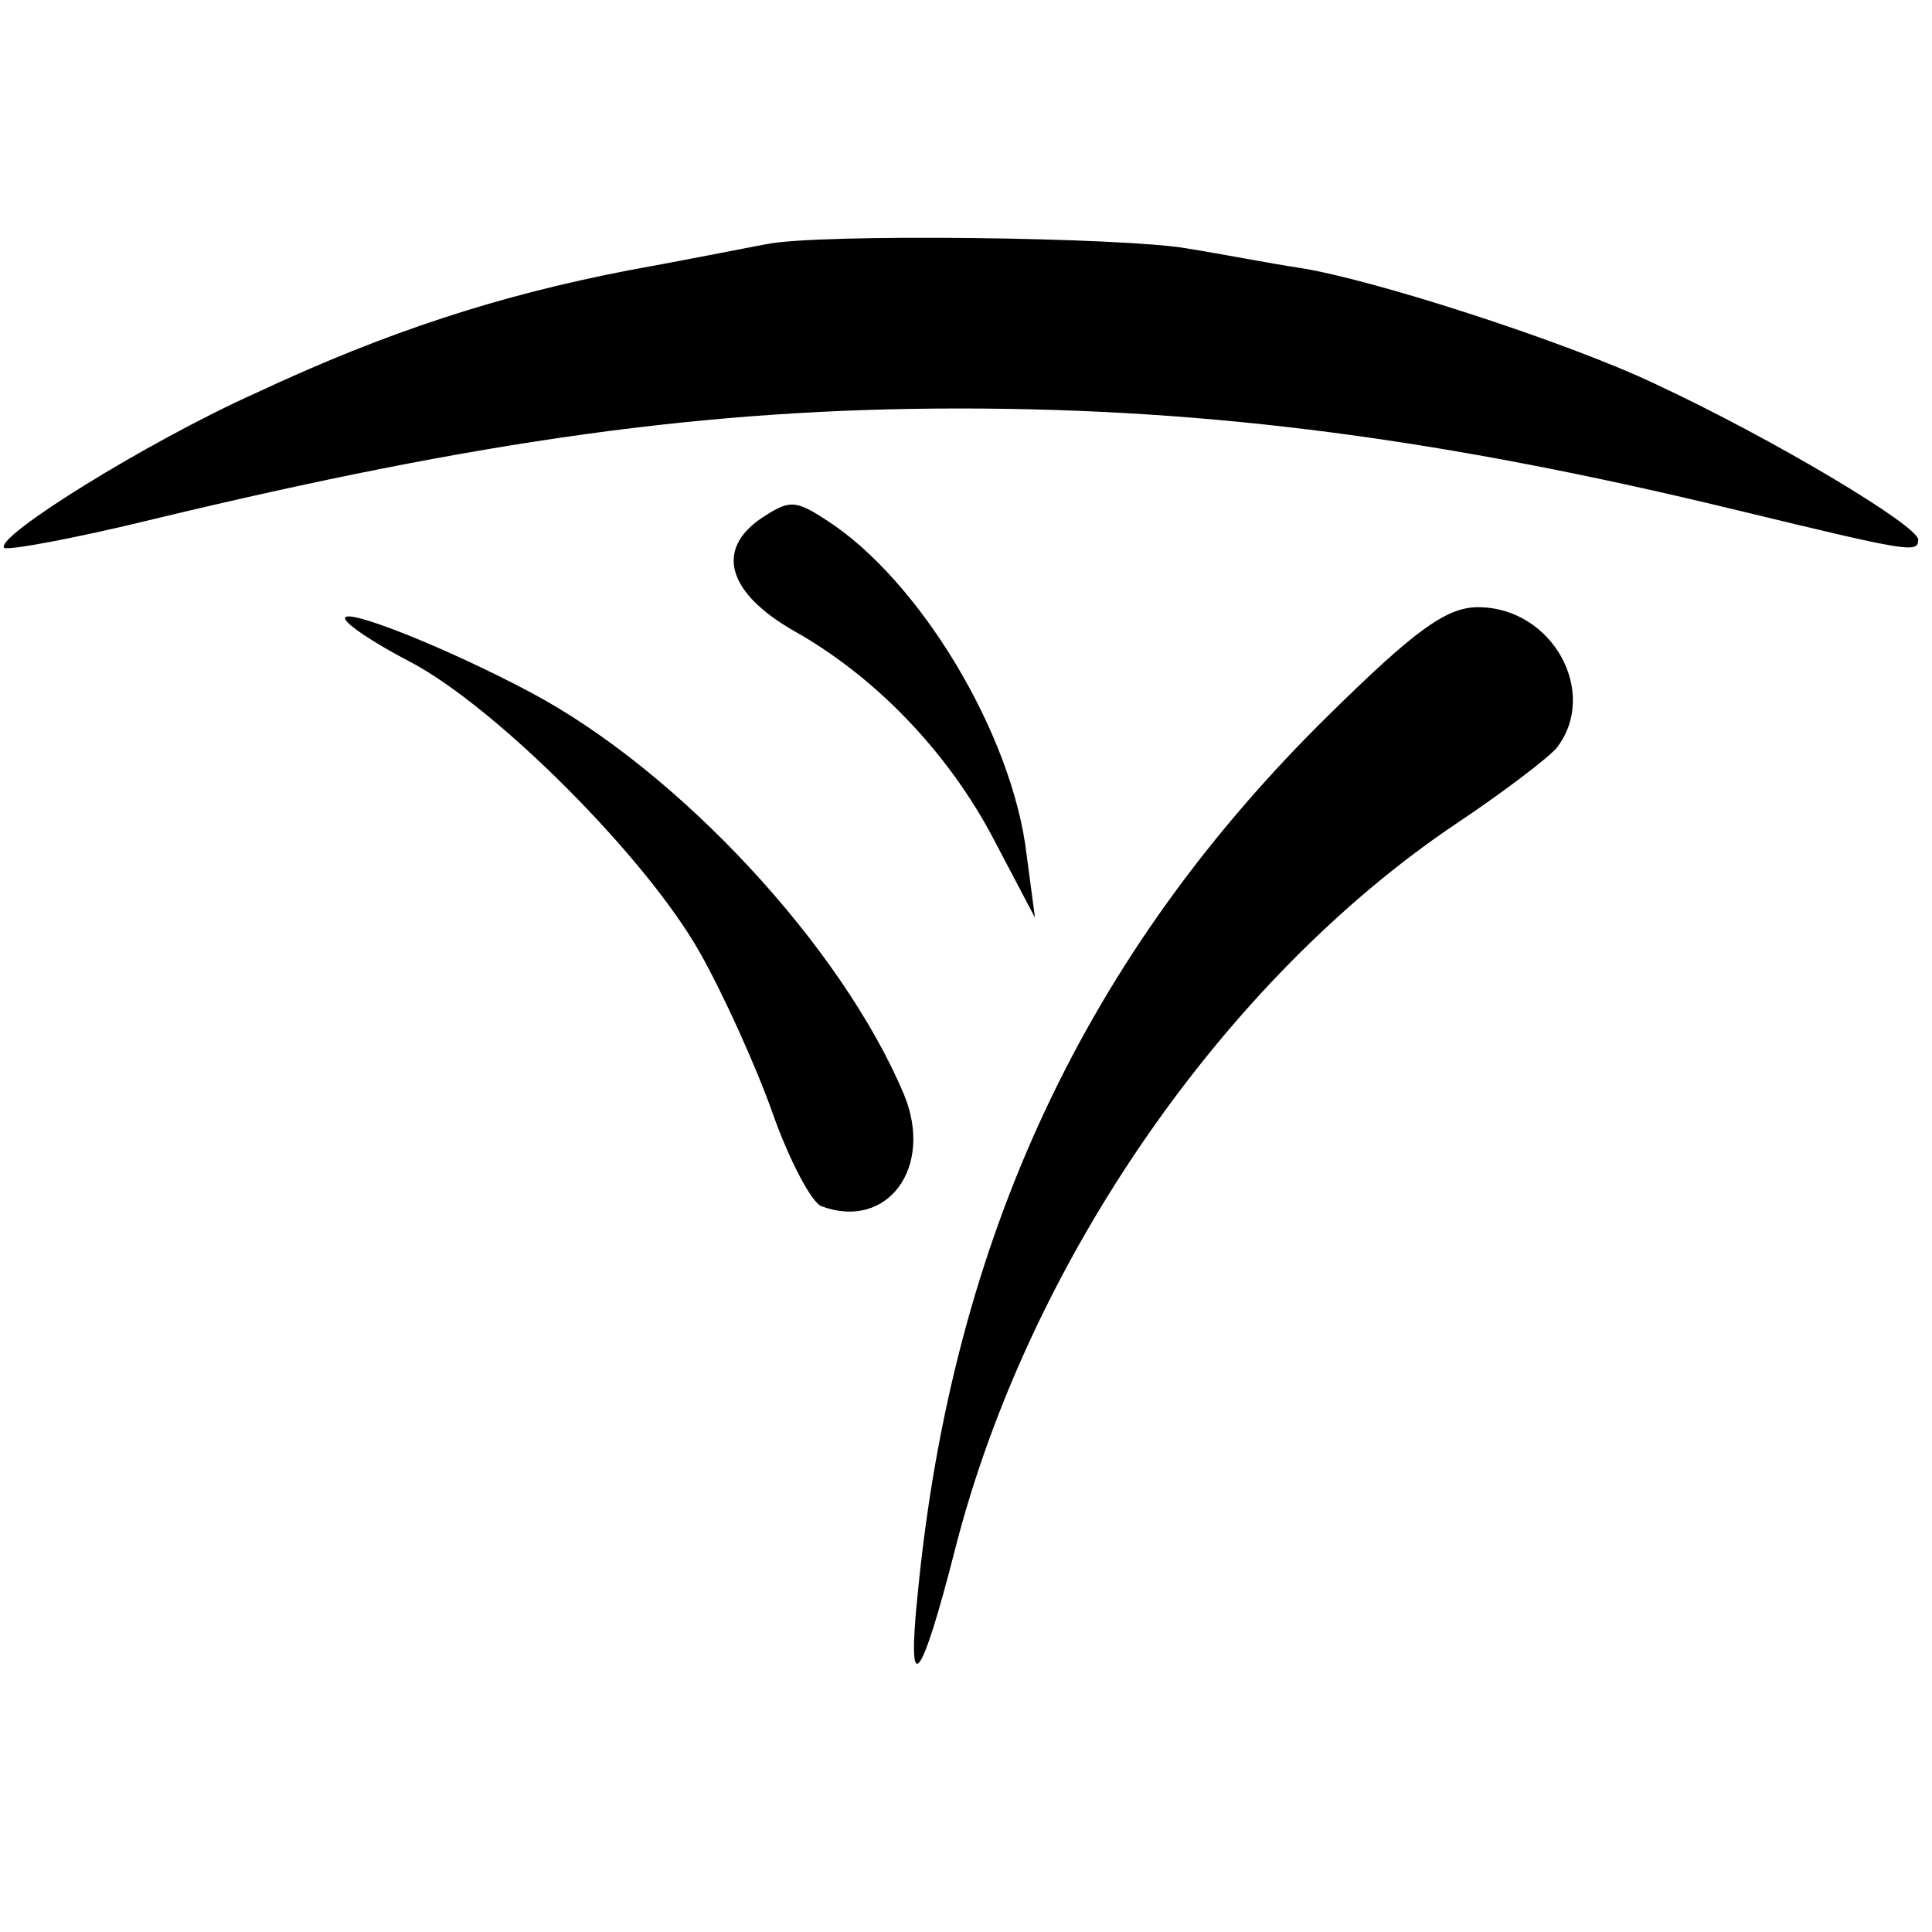
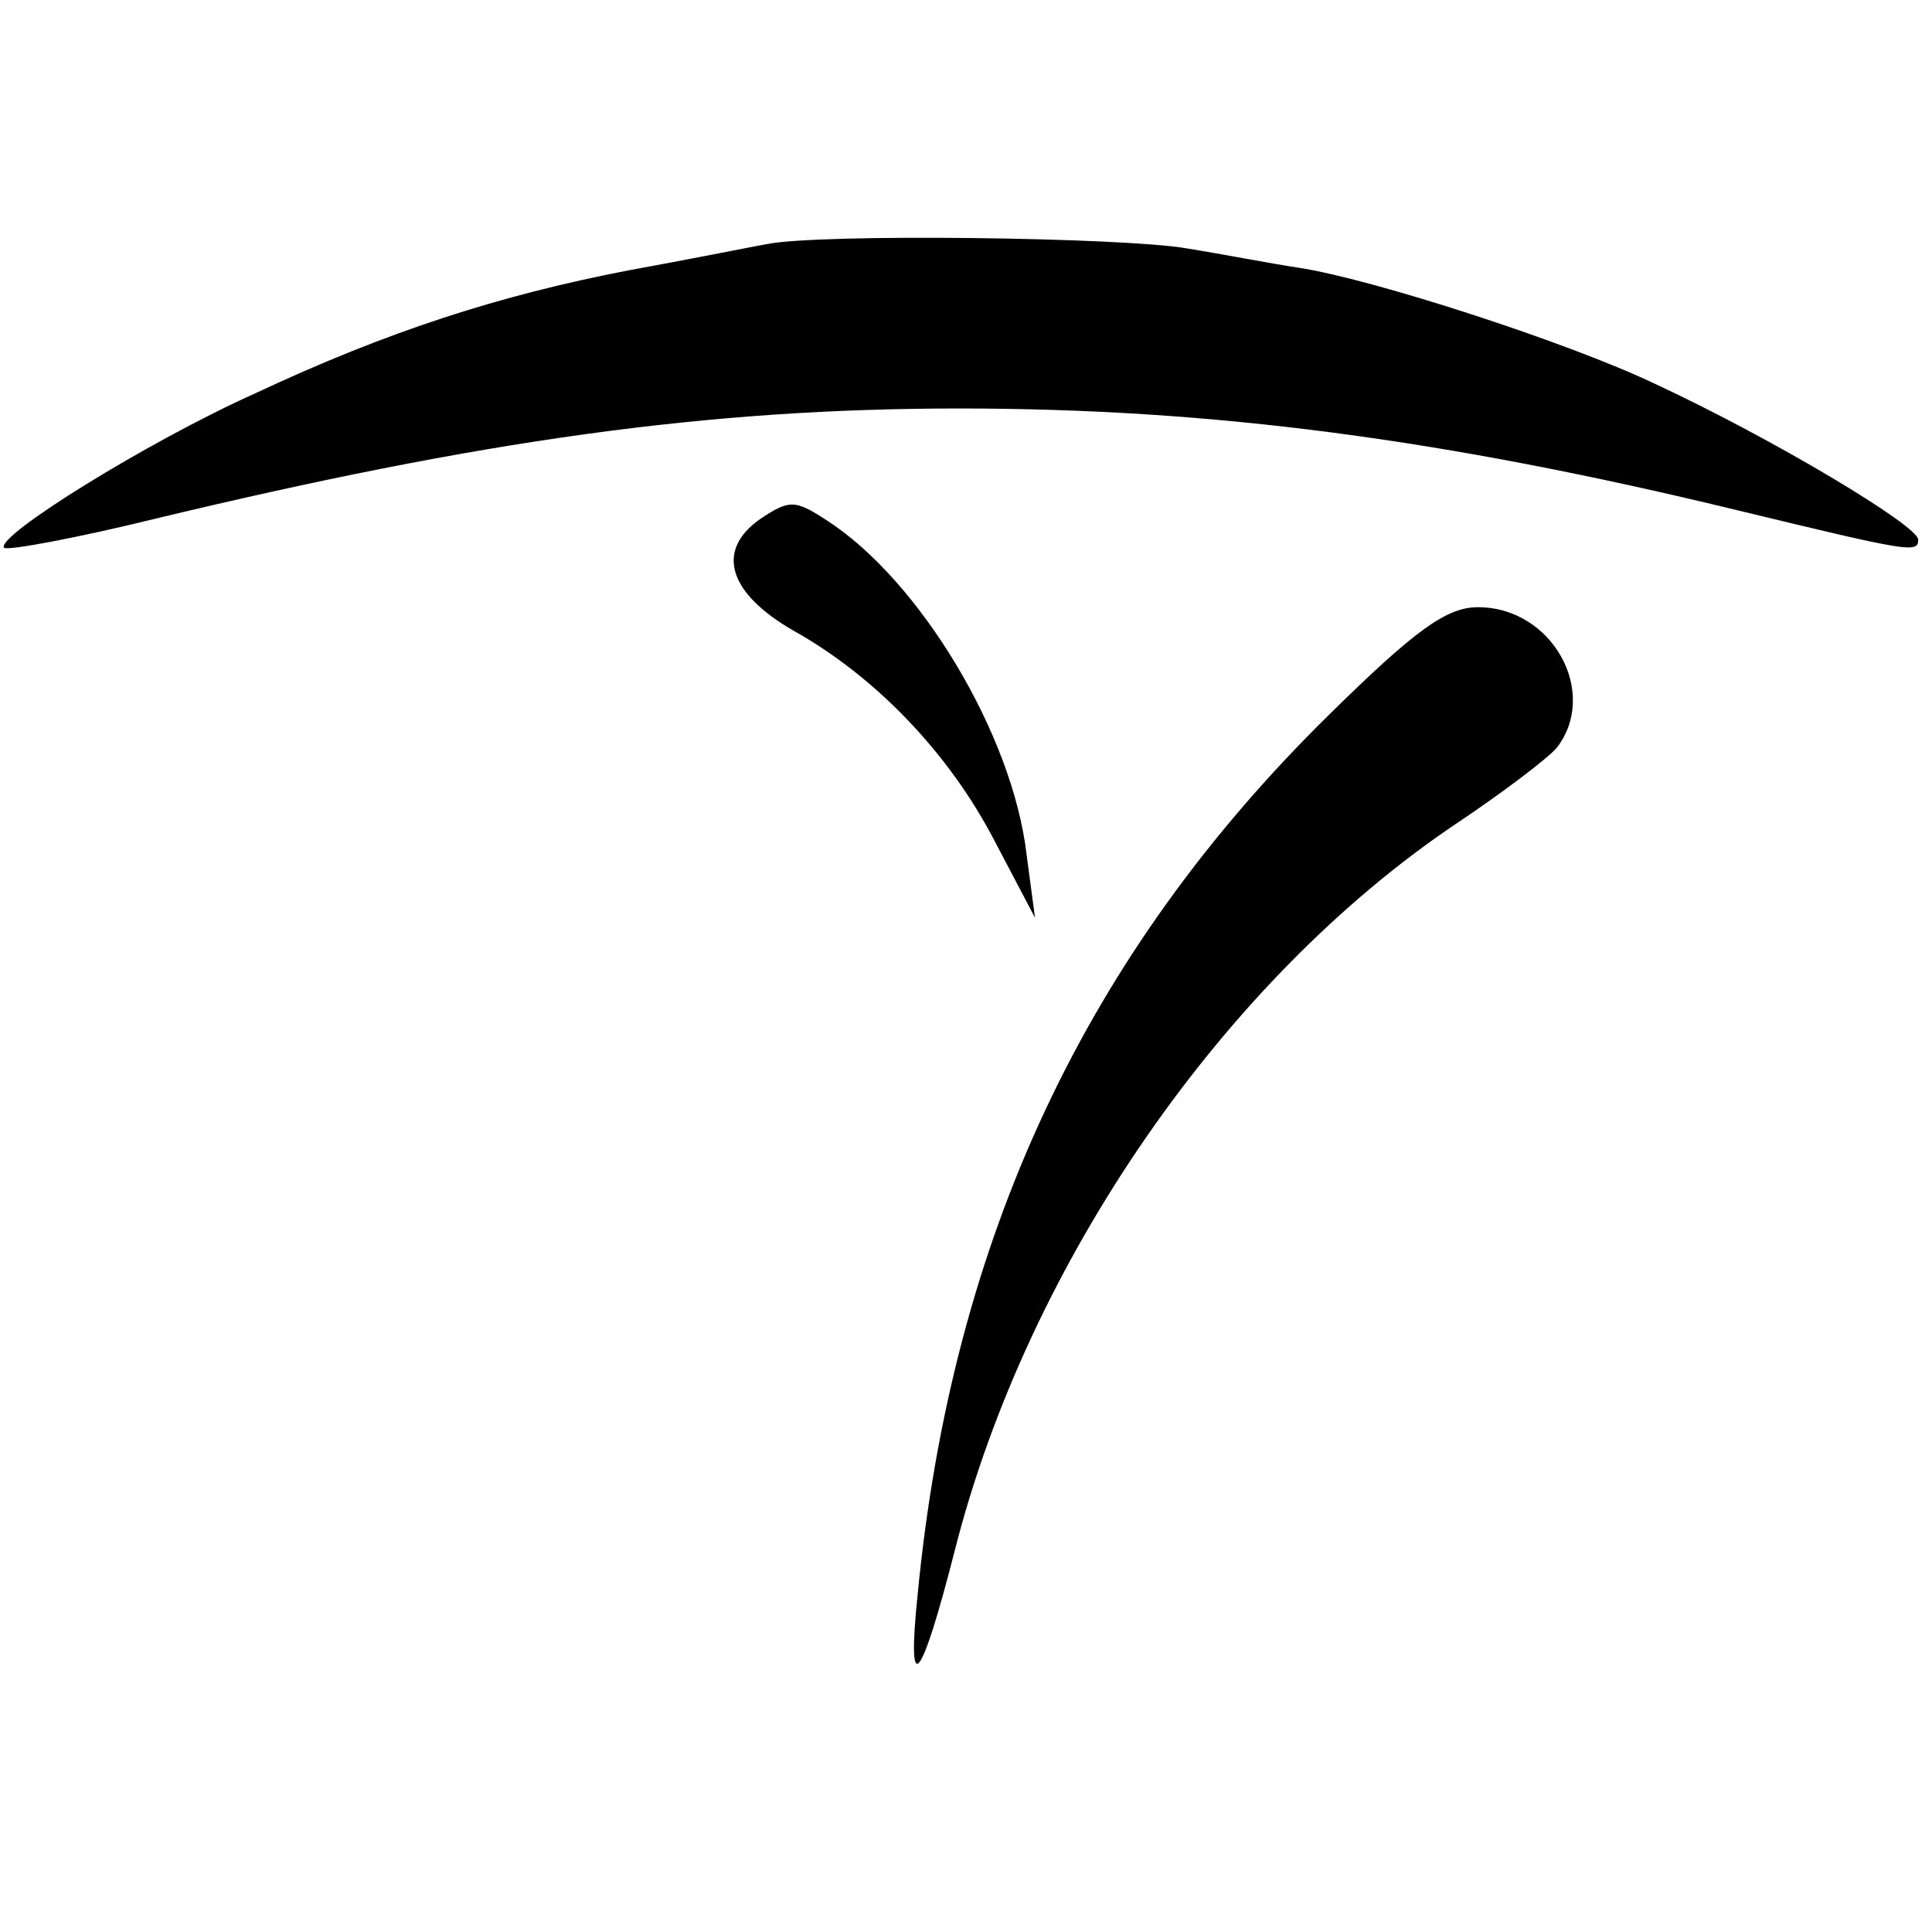
<svg xmlns="http://www.w3.org/2000/svg" version="1.0" width="140pt" height="140pt" viewBox="0 0 140 140" preserveAspectRatio="xMidYMid meet">
  <g transform="translate(0,140) scale(0.1,-0.1)" fill="#000000" stroke="none">
    <path d="M555 1223 c-11 -2 -56 -11 -100 -19 -93 -18 -174 -44 -270 -89 -78 -35 -189 -104 -182 -112 3 -2 52 7 109 21 237 57 401 80 583 80 183 0 351 -22 565 -74 124 -30 130 -31 130 -21 0 10 -105 73 -191 113 -63 30 -205 76 -258 84 -20 3 -56 10 -81 14 -45 8 -267 11 -305 3z" />
    <path d="M551 1024 c-33 -23 -23 -54 24 -81 59 -33 112 -88 145 -151 l30 -57 -6 45 c-10 88 -78 200 -145 243 -23 15 -27 15 -48 1z" />
-     <path d="M250 952 c0 -4 21 -18 48 -32 62 -33 170 -141 209 -210 17 -30 41 -83 53 -117 12 -34 28 -64 35 -67 48 -18 82 28 60 81 -45 107 -163 234 -270 291 -60 32 -135 62 -135 54z" />
    <path d="M963 882 c-176 -173 -273 -379 -298 -637 -8 -77 2 -66 27 32 53 208 195 413 363 526 33 22 66 47 73 55 31 40 -3 102 -57 102 -23 0 -46 -17 -108 -78z" />
  </g>
</svg>